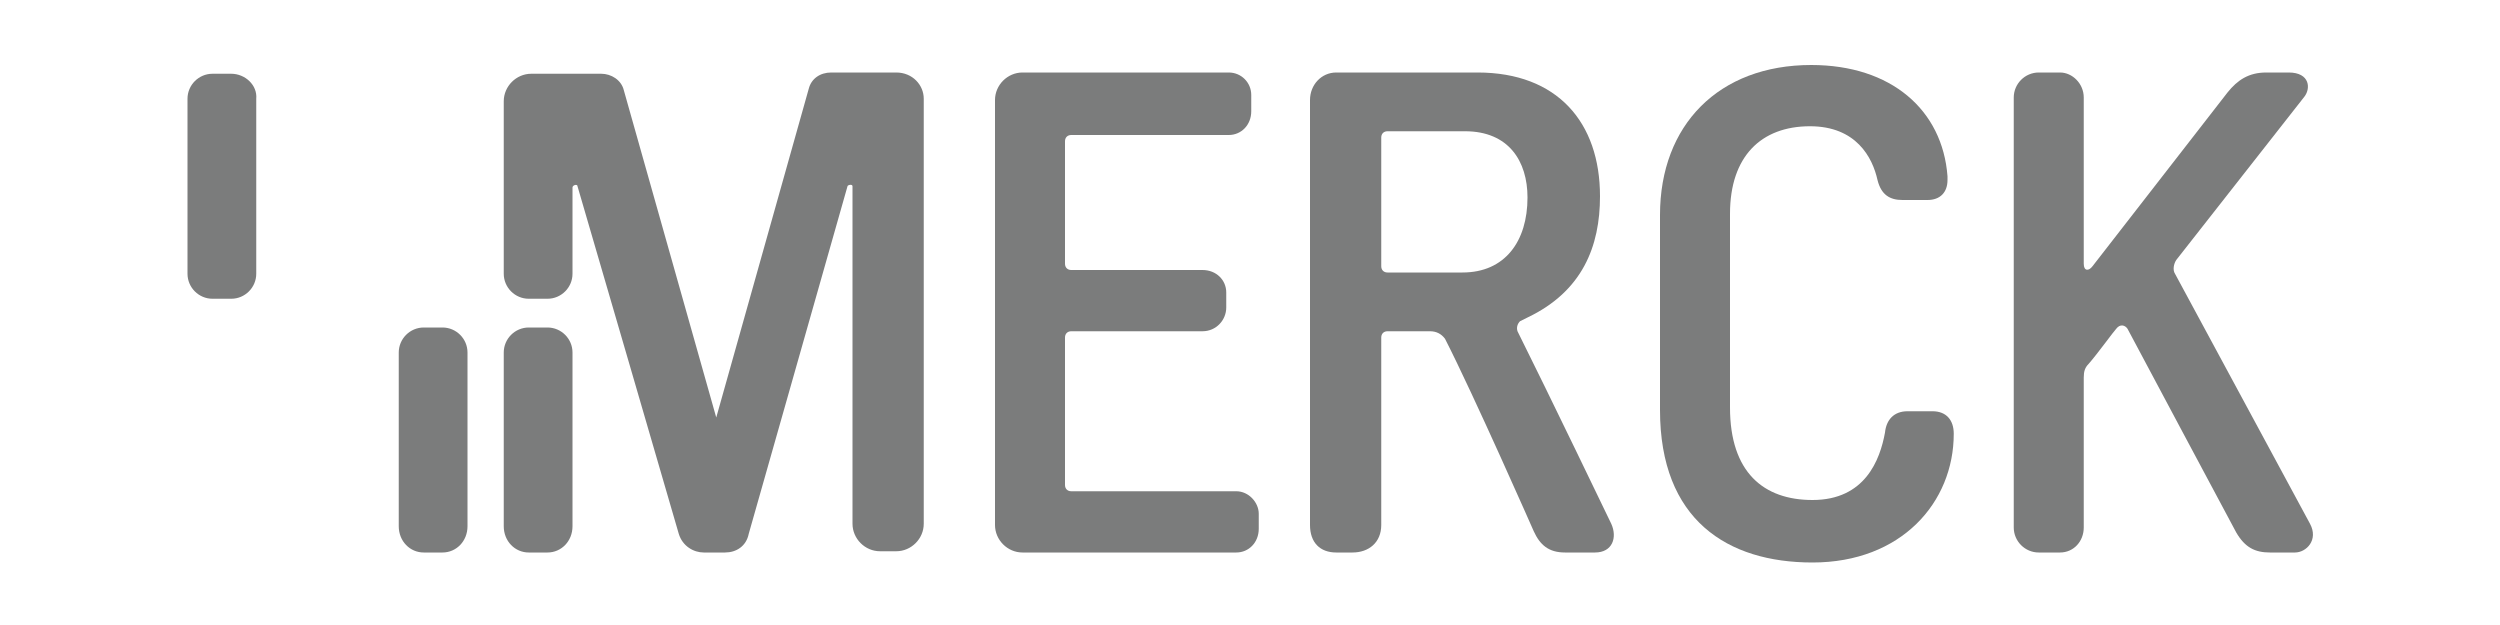
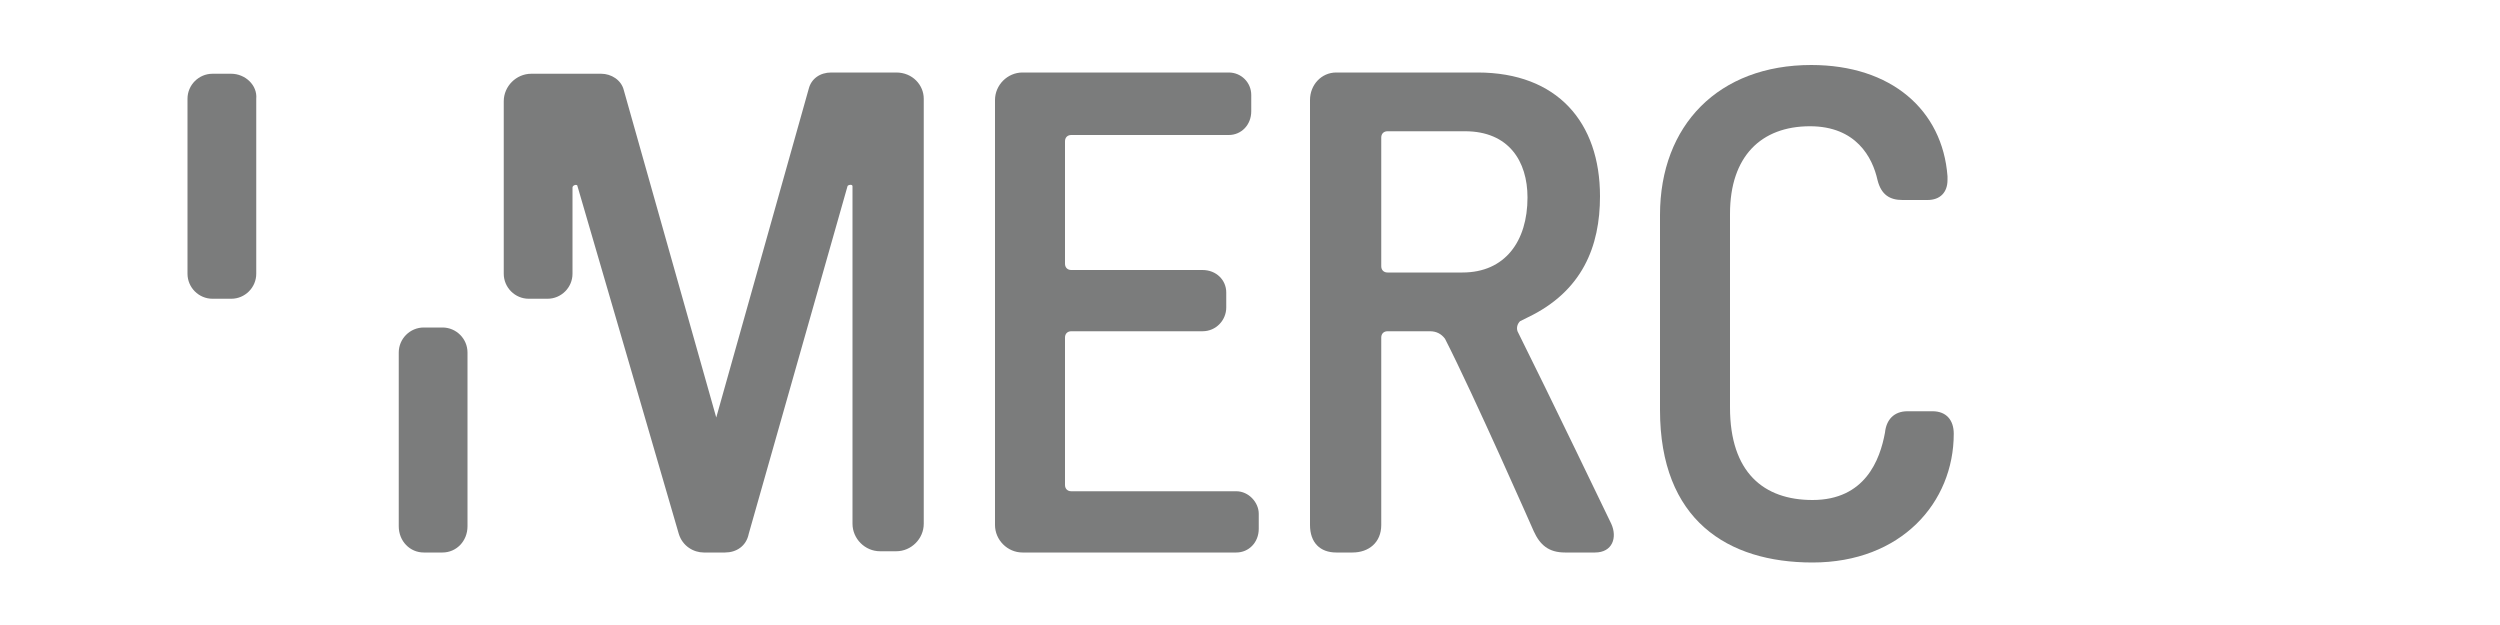
<svg xmlns="http://www.w3.org/2000/svg" xmlns:ns1="http://www.inkscape.org/namespaces/inkscape" xmlns:ns2="http://sodipodi.sourceforge.net/DTD/sodipodi-0.dtd" version="1.1" id="svg6228" ns1:version="0.92.2 (5c3e80d, 2017-08-06)" ns2:docname="Merck-Logo.svg" x="0px" y="0px" viewBox="0 0 200 50" style="enable-background:new 0 0 200 50;" xml:space="preserve">
  <style type="text/css">
	.st0{fill:#7B7C7C;}
</style>
  <ns2:namedview bordercolor="#666666" borderopacity="1" gridtolerance="10" guidetolerance="10" id="namedview11" ns1:current-layer="svg6228" ns1:cx="335.2828" ns1:cy="273.01816" ns1:pageopacity="0" ns1:pageshadow="2" ns1:window-height="705" ns1:window-maximized="1" ns1:window-width="1366" ns1:window-x="-8" ns1:window-y="-8" ns1:zoom="0.42148384" objecttolerance="10" pagecolor="#ffffff" showgrid="false">
	</ns2:namedview>
  <g>
    <path id="path2613" ns1:connector-curvature="0" class="st0" d="M35.4,26.2h-1.5c-1.1,0-2,0.9-2,2v13.9c0,1.2,0.9,2.1,2,2.1   h1.5c1.1,0,2-0.9,2-2.1V28.2C37.4,27.1,36.5,26.2,35.4,26.2z" />
-     <path id="path2619" ns1:connector-curvature="0" class="st0" d="M43.8,26.2h-1.5c-1.1,0-2,0.9-2,2v13.9c0,1.2,0.9,2.1,2,2.1   h1.5c1.1,0,2-0.9,2-2.1V28.2C45.8,27.1,44.9,26.2,43.8,26.2z" />
-     <path id="path2631" ns1:connector-curvature="0" class="st0" d="M184.8,41.9l-10.8-20c-0.2-0.3-0.1-0.8,0.1-1.1l10.2-13   c0.6-0.7,0.5-2-1.2-2h-1.8c-1.4,0-2.3,0.6-3.1,1.6l-10.8,13.9c-0.3,0.4-0.7,0.4-0.7-0.2V7.8c0-1.1-0.9-2-1.9-2h-1.7   c-1.1,0-2,0.9-2,2v34.4c0,1.1,0.9,2,2,2h1.7c1.1,0,1.9-0.9,1.9-2c0,0,0-11.5,0-12s0.1-0.8,0.4-1.1c0.7-0.8,2-2.6,2.2-2.8   c0.3-0.4,0.7-0.3,0.9,0c0.2,0.4,8.7,16.3,8.7,16.3c0.7,1.2,1.5,1.6,2.7,1.6h2C184.5,44.2,185.5,43.2,184.8,41.9L184.8,41.9z" />
    <path id="path2633" ns1:connector-curvature="0" class="st0" d="M154.6,32.9h-2c-1.1,0-1.7,0.7-1.8,1.7   c-0.4,2.2-1.6,5.4-5.8,5.4c-3.9,0-6.6-2.2-6.6-7.4V17.1c0-4.6,2.5-7,6.4-7c3.7,0,5,2.5,5.4,4.3c0.3,1.2,1,1.6,2,1.6h2   c1,0,1.6-0.6,1.6-1.6v-0.3c-0.4-5.3-4.5-8.9-10.9-8.9c-7.4,0-12.1,4.8-12.1,12v15.6c0,8.8,5.4,12.2,12.2,12.2   c7.1,0,11.3-4.8,11.3-10.3C156.3,33.6,155.7,32.9,154.6,32.9L154.6,32.9z" />
    <path id="path2635" ns1:connector-curvature="0" class="st0" d="M98.9,39.3H85.7c-0.3,0-0.5-0.2-0.5-0.5V27   c0-0.3,0.2-0.5,0.5-0.5h10.5c1.1,0,1.9-0.9,1.9-1.9v-1.2c0-1-0.8-1.8-1.9-1.8H85.7c-0.3,0-0.5-0.2-0.5-0.5v-9.8   c0-0.3,0.2-0.5,0.5-0.5h12.6c1,0,1.8-0.8,1.8-1.9V7.6c0-1-0.8-1.8-1.8-1.8H81.8c-1.2,0-2.2,1-2.2,2.2v34c0,1.2,1,2.2,2.2,2.2h17.1   c1,0,1.8-0.8,1.8-1.9v-1.2C100.7,40.2,99.9,39.3,98.9,39.3L98.9,39.3z" />
    <path id="path2637" ns1:connector-curvature="0" class="st0" d="M117,21.8h-6c-0.3,0-0.5-0.2-0.5-0.5V11   c0-0.3,0.2-0.5,0.5-0.5h6.2c3.5,0,5,2.4,5,5.3C122.2,19.3,120.4,21.8,117,21.8z M128.9,41.9c0,0-5.1-10.6-7.5-15.4   c-0.1-0.3,0-0.6,0.2-0.8c0.2-0.1,0.4-0.2,0.6-0.3c4.4-2.1,5.8-5.7,5.8-9.7c0-5.9-3.4-9.9-9.8-9.9h-11.3c-1.2,0-2.1,1-2.1,2.2v34   c0,1.4,0.8,2.2,2.1,2.2h1.3c1.3,0,2.3-0.8,2.3-2.2V27c0-0.3,0.2-0.5,0.5-0.5h3.4c0.5,0,0.9,0.2,1.2,0.6c2.3,4.5,7.1,15.4,7.1,15.4   c0.5,1.1,1.2,1.7,2.5,1.7h2.4C129,44.2,129.4,43,128.9,41.9L128.9,41.9z" />
    <path id="path2639" ns1:connector-curvature="0" class="st0" d="M71.7,5.8h-5.2c-0.9,0-1.6,0.5-1.8,1.3l-7.4,26.3L49.9,7.2   c-0.2-0.8-1-1.3-1.8-1.3h-5.6c-1.2,0-2.2,1-2.2,2.2v13.8c0,1.1,0.9,2,2,2h1.5c1.1,0,2-0.9,2-2c0,0,0-6.7,0-6.9s0.4-0.3,0.4-0.1   c0.1,0.3,8.1,27.8,8.1,27.8c0.3,1,1.2,1.5,2,1.5H58c0.9,0,1.7-0.5,1.9-1.5l7.9-27.8c0-0.1,0.4-0.2,0.4,0c0,0.1,0,27,0,27   c0,1.2,1,2.2,2.2,2.2h1.3c1.2,0,2.2-1,2.2-2.2v-34C73.9,6.8,73,5.8,71.7,5.8L71.7,5.8z" />
    <path id="path2643" ns1:connector-curvature="0" class="st0" d="M18.5,5.9H17c-1.1,0-2,0.9-2,2v14c0,1.1,0.9,2,2,2h1.5   c1.1,0,2-0.9,2-2v-14C20.6,6.8,19.6,5.9,18.5,5.9L18.5,5.9z" />
  </g>
</svg>